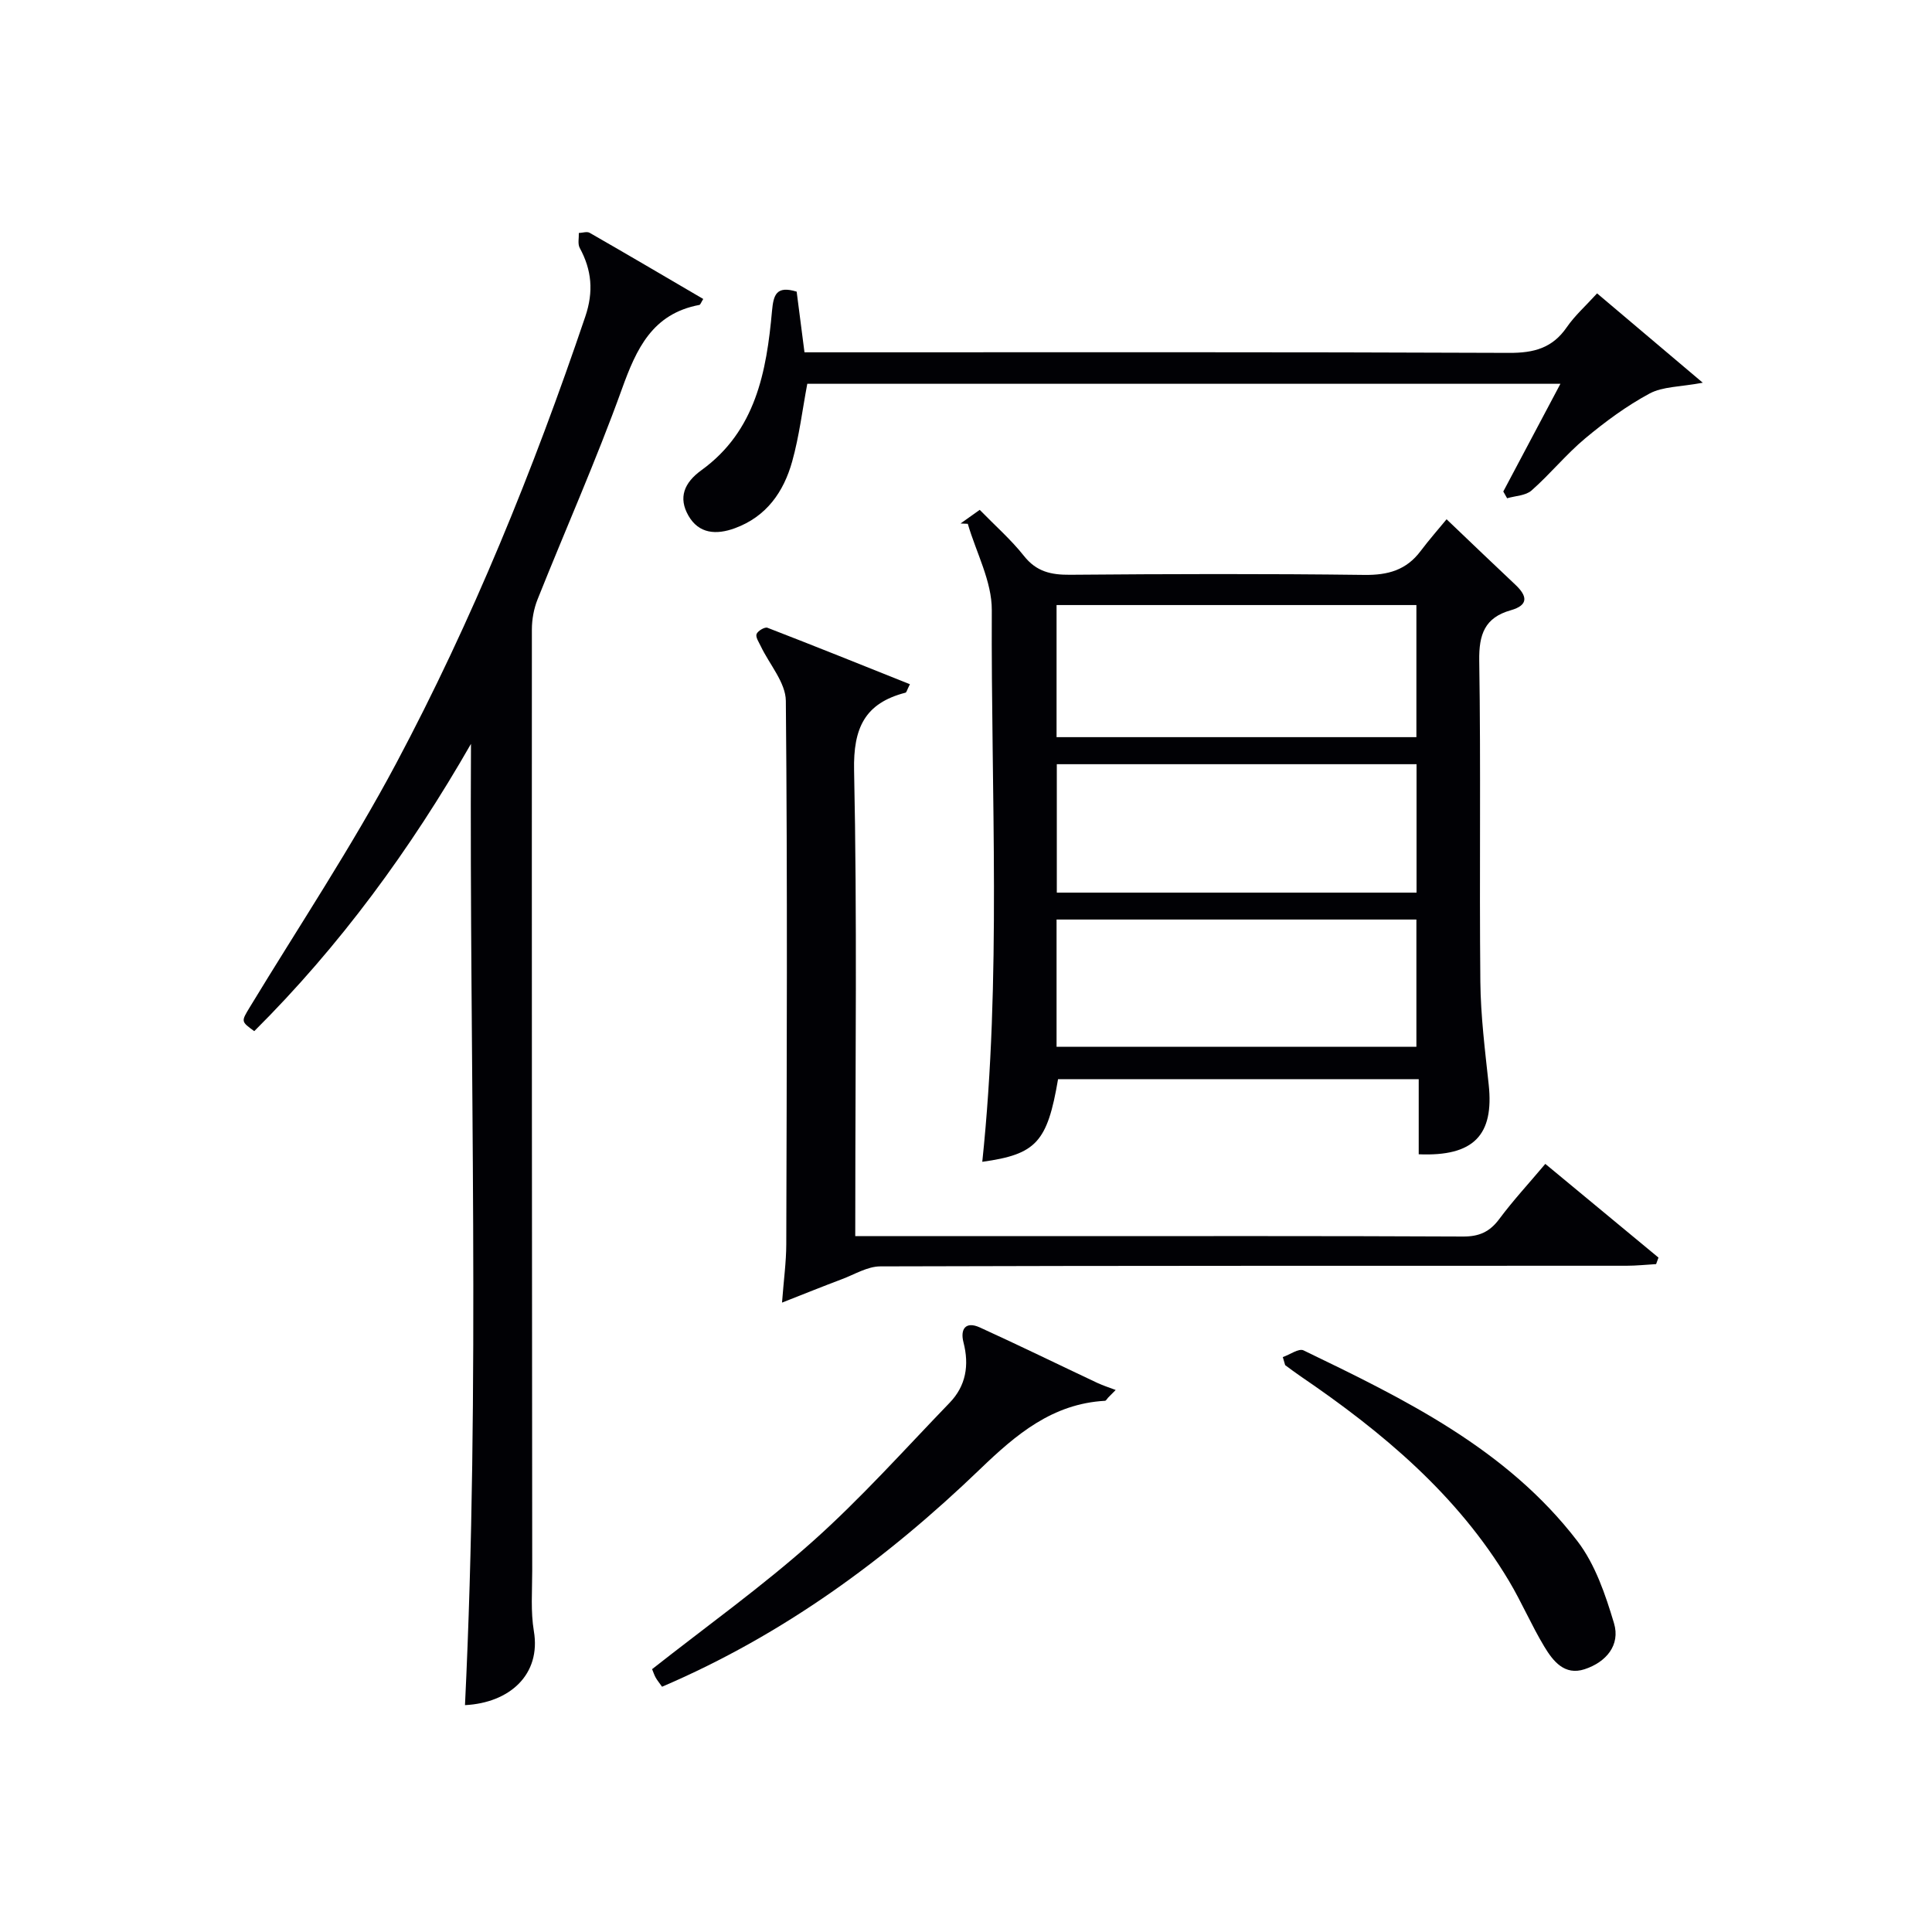
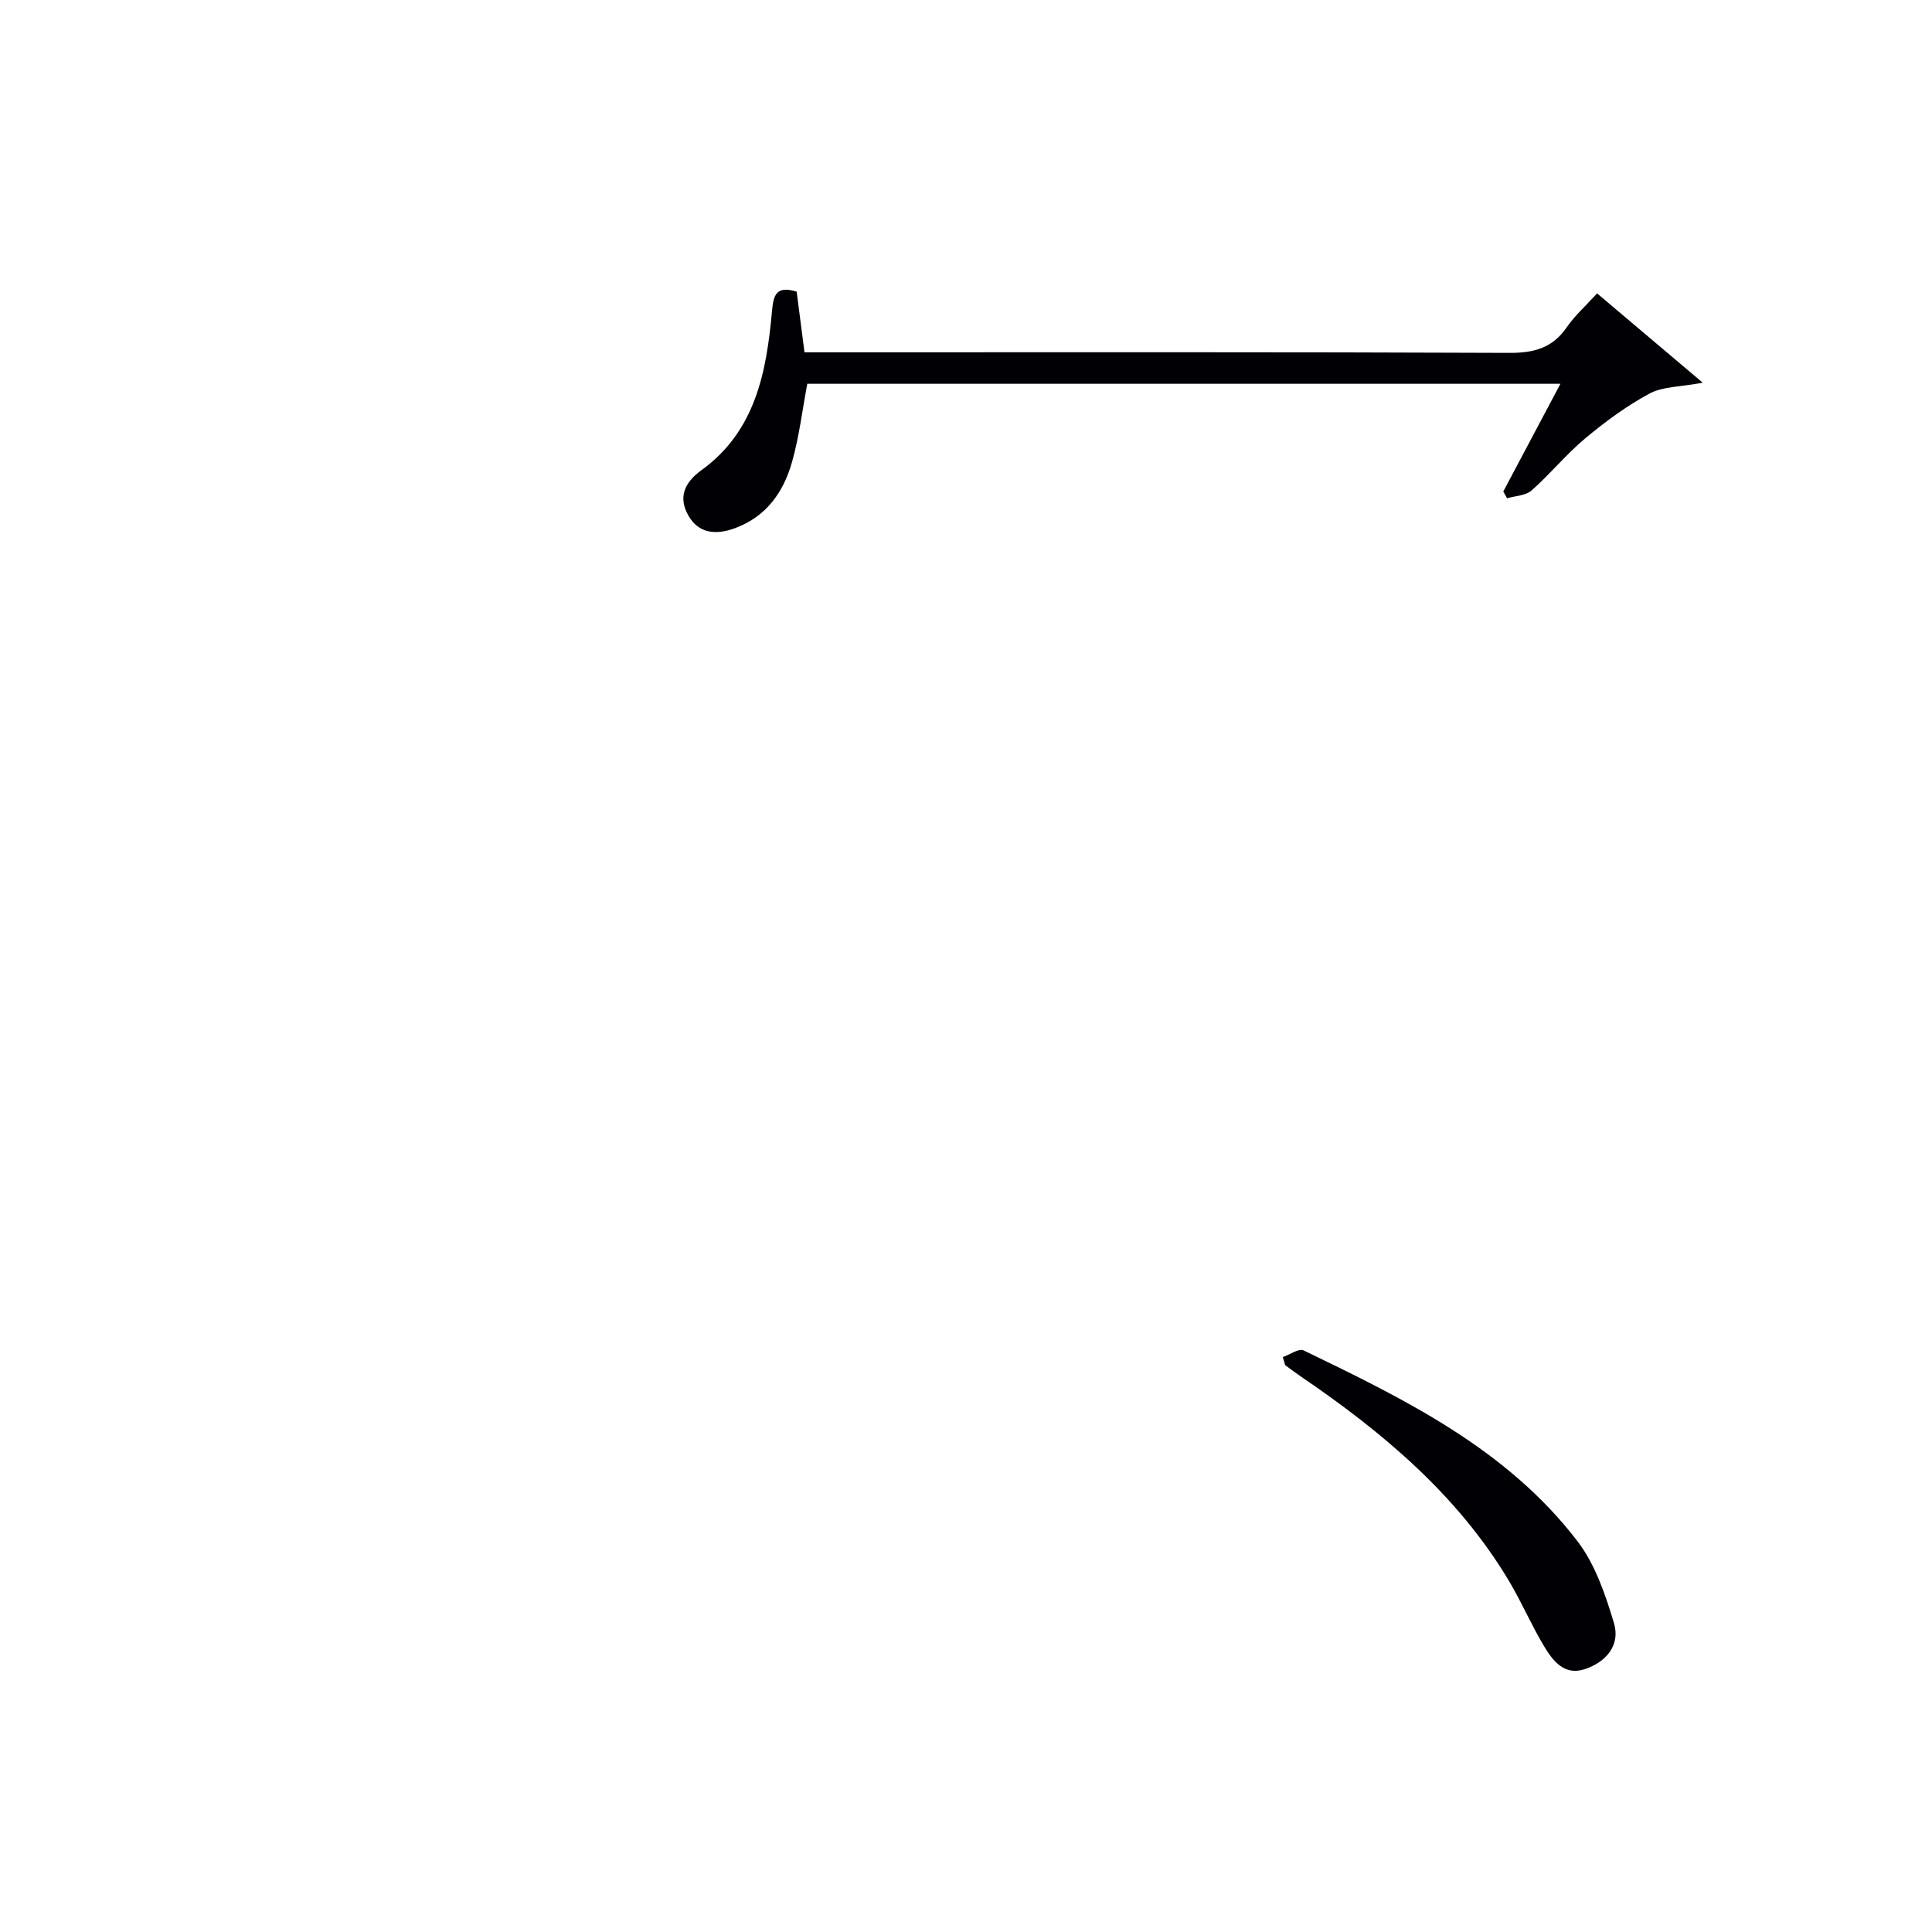
<svg xmlns="http://www.w3.org/2000/svg" enable-background="new 0 0 400 400" viewBox="0 0 400 400">
  <g fill="#010105">
-     <path d="m299.5 107.51c5.35 5.1 9.78 9.36 14.26 13.57 2.47 2.33 2.75 4.21-.98 5.27-5.37 1.52-6.6 4.97-6.52 10.41.35 22.15.01 44.31.23 66.47.07 7.12.97 14.24 1.73 21.33 1.12 10.44-3.09 14.91-14.49 14.42 0-5.04 0-10.12 0-15.55-25.29 0-49.99 0-74.67 0-2.22 13.05-4.52 15.56-15.69 17.11 4-38.03 1.79-76.15 1.97-114.22.03-5.95-3.23-11.91-4.97-17.87-.5-.02-1-.04-1.5-.07 1.24-.88 2.49-1.77 3.97-2.82 3.23 3.31 6.5 6.18 9.16 9.54 2.58 3.26 5.6 3.93 9.52 3.9 20.32-.17 40.65-.23 60.97.03 4.9.06 8.68-1.01 11.63-4.94 1.78-2.36 3.75-4.6 5.38-6.58zm-80.75 45.11h74.5c0-9.31 0-18.24 0-27.35-24.95 0-49.55 0-74.5 0zm.05 5.6v26.59h74.48c0-8.92 0-17.65 0-26.59-24.87 0-49.46 0-74.48 0zm-.05 58.51h74.5c0-8.93 0-17.66 0-26.35-25.03 0-49.74 0-74.5 0z" />
-     <path d="m145.6 61.9c-.46.73-.59 1.19-.8 1.23-9.74 1.83-13.04 9.07-16.06 17.47-5.29 14.67-11.64 28.96-17.43 43.46-.78 1.94-1.19 4.17-1.19 6.27-.03 64.97.02 129.93.07 194.9 0 4.16-.34 8.41.34 12.47 1.52 8.98-4.99 14.86-14.26 15.33 3.21-66.28.89-132.56 1.24-199.02-12.51 21.84-27.14 41.83-44.87 59.48-2.79-2.03-2.72-1.99-.88-5.03 10.17-16.76 21.07-33.14 30.27-50.42 15.77-29.63 28.38-60.69 39.15-92.5 1.75-5.18 1.34-9.62-1.16-14.23-.44-.82-.14-2.04-.18-3.07.76-.03 1.69-.36 2.24-.04 7.87 4.51 15.68 9.11 23.52 13.7z" />
-     <path d="m177.07 255.93h39.83c28.66 0 57.33-.06 85.99.08 3.36.02 5.55-.97 7.53-3.64 2.85-3.83 6.12-7.36 9.52-11.4 8.04 6.66 15.74 13.03 23.43 19.4-.16.45-.33.9-.49 1.35-2.05.12-4.09.34-6.14.34-51.5.02-102.99-.03-154.49.13-2.65.01-5.32 1.67-7.94 2.65-3.85 1.45-7.67 2.99-12.4 4.85.35-4.68.87-8.38.88-12.09.1-37.5.26-74.99-.09-112.49-.04-3.8-3.4-7.55-5.2-11.34-.39-.82-1.1-1.86-.86-2.5.25-.65 1.7-1.51 2.25-1.3 9.84 3.8 19.63 7.75 29.5 11.69-.61 1.19-.7 1.69-.91 1.75-8.43 2.17-10.84 7.31-10.65 16.11.64 30.15.25 60.32.25 90.49-.01 1.78-.01 3.58-.01 5.92z" />
    <path d="m164.94 60.38c.53 4.14 1.04 8.06 1.62 12.56h5.92c46.66 0 93.33-.08 139.99.12 5.11.02 8.93-.99 11.9-5.29 1.68-2.44 3.96-4.46 6.29-7.03 7.08 5.98 14.05 11.87 21.88 18.5-4.71.88-8.29.77-11.02 2.24-4.74 2.55-9.17 5.82-13.32 9.28-3.95 3.3-7.24 7.38-11.11 10.79-1.21 1.07-3.34 1.1-5.06 1.61-.26-.47-.53-.93-.79-1.4 3.85-7.26 7.71-14.52 11.83-22.3-52.36 0-104.19 0-155.93 0-1.02 5.42-1.67 10.87-3.13 16.09-1.76 6.3-5.33 11.42-11.86 13.81-3.84 1.41-7.46 1.18-9.62-2.6-2.13-3.72-.9-6.81 2.68-9.4 11.24-8.12 13.5-20.41 14.63-33.03.31-3.27.87-5.24 5.1-3.95z" />
-     <path d="m137.07 349.22c-.6-.86-1.03-1.36-1.34-1.93-.3-.55-.49-1.17-.72-1.71 11.23-8.85 22.76-17.09 33.26-26.46 10.01-8.93 19-19.01 28.34-28.69 3.38-3.5 4.09-7.77 2.87-12.5-.71-2.74.42-4.44 3.38-3.1 8.16 3.72 16.21 7.66 24.32 11.48 1.23.58 2.54.98 3.81 1.47-.53.53-1.05 1.07-1.58 1.6-.21.22-.41.63-.63.64-10.89.61-18.38 6.94-25.88 14.16-19.28 18.54-40.64 34.26-65.83 45.04z" />
    <path d="m265.59 280.97c1.45-.5 3.31-1.86 4.29-1.39 21.01 10.14 42.08 20.41 56.71 39.5 3.68 4.8 5.8 11.07 7.57 16.99 1.36 4.55-1.64 8.06-6.07 9.52-4.18 1.38-6.56-1.69-8.36-4.68-2.66-4.41-4.69-9.2-7.33-13.62-10.68-17.85-26.2-30.81-43.11-42.33-1.09-.74-2.14-1.54-3.21-2.32-.17-.55-.33-1.11-.49-1.67z" />
  </g>
</svg>